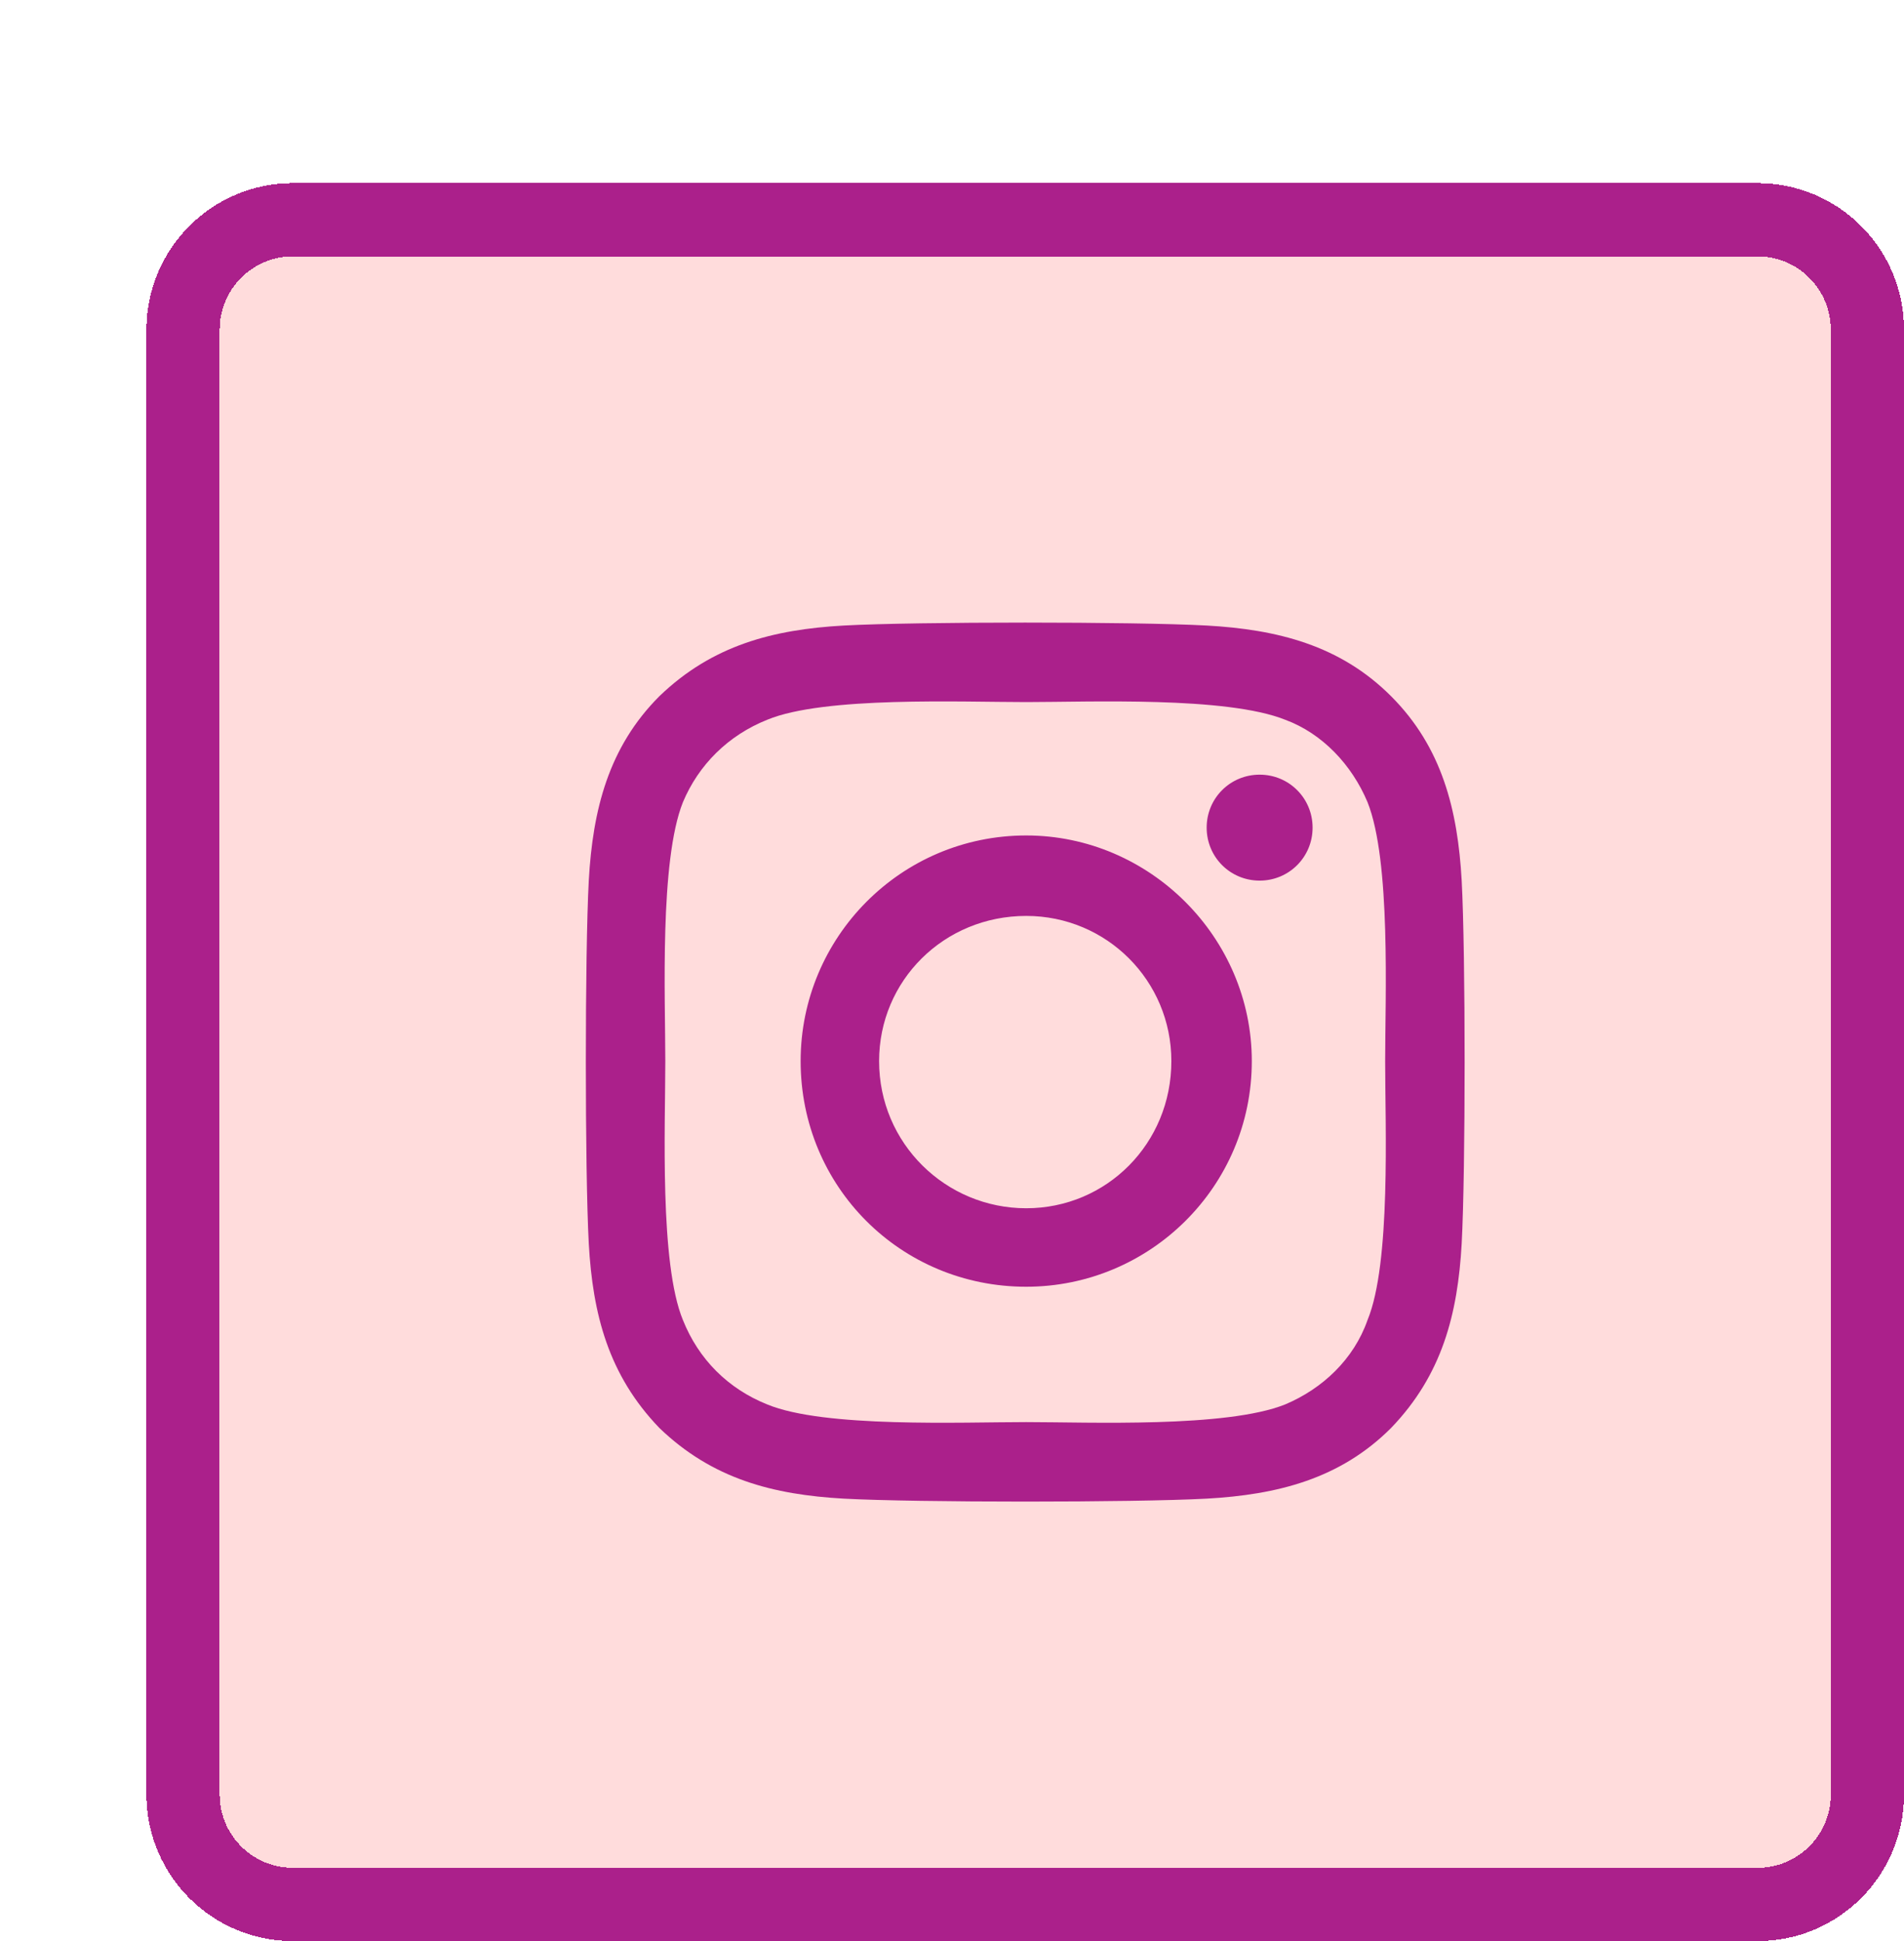
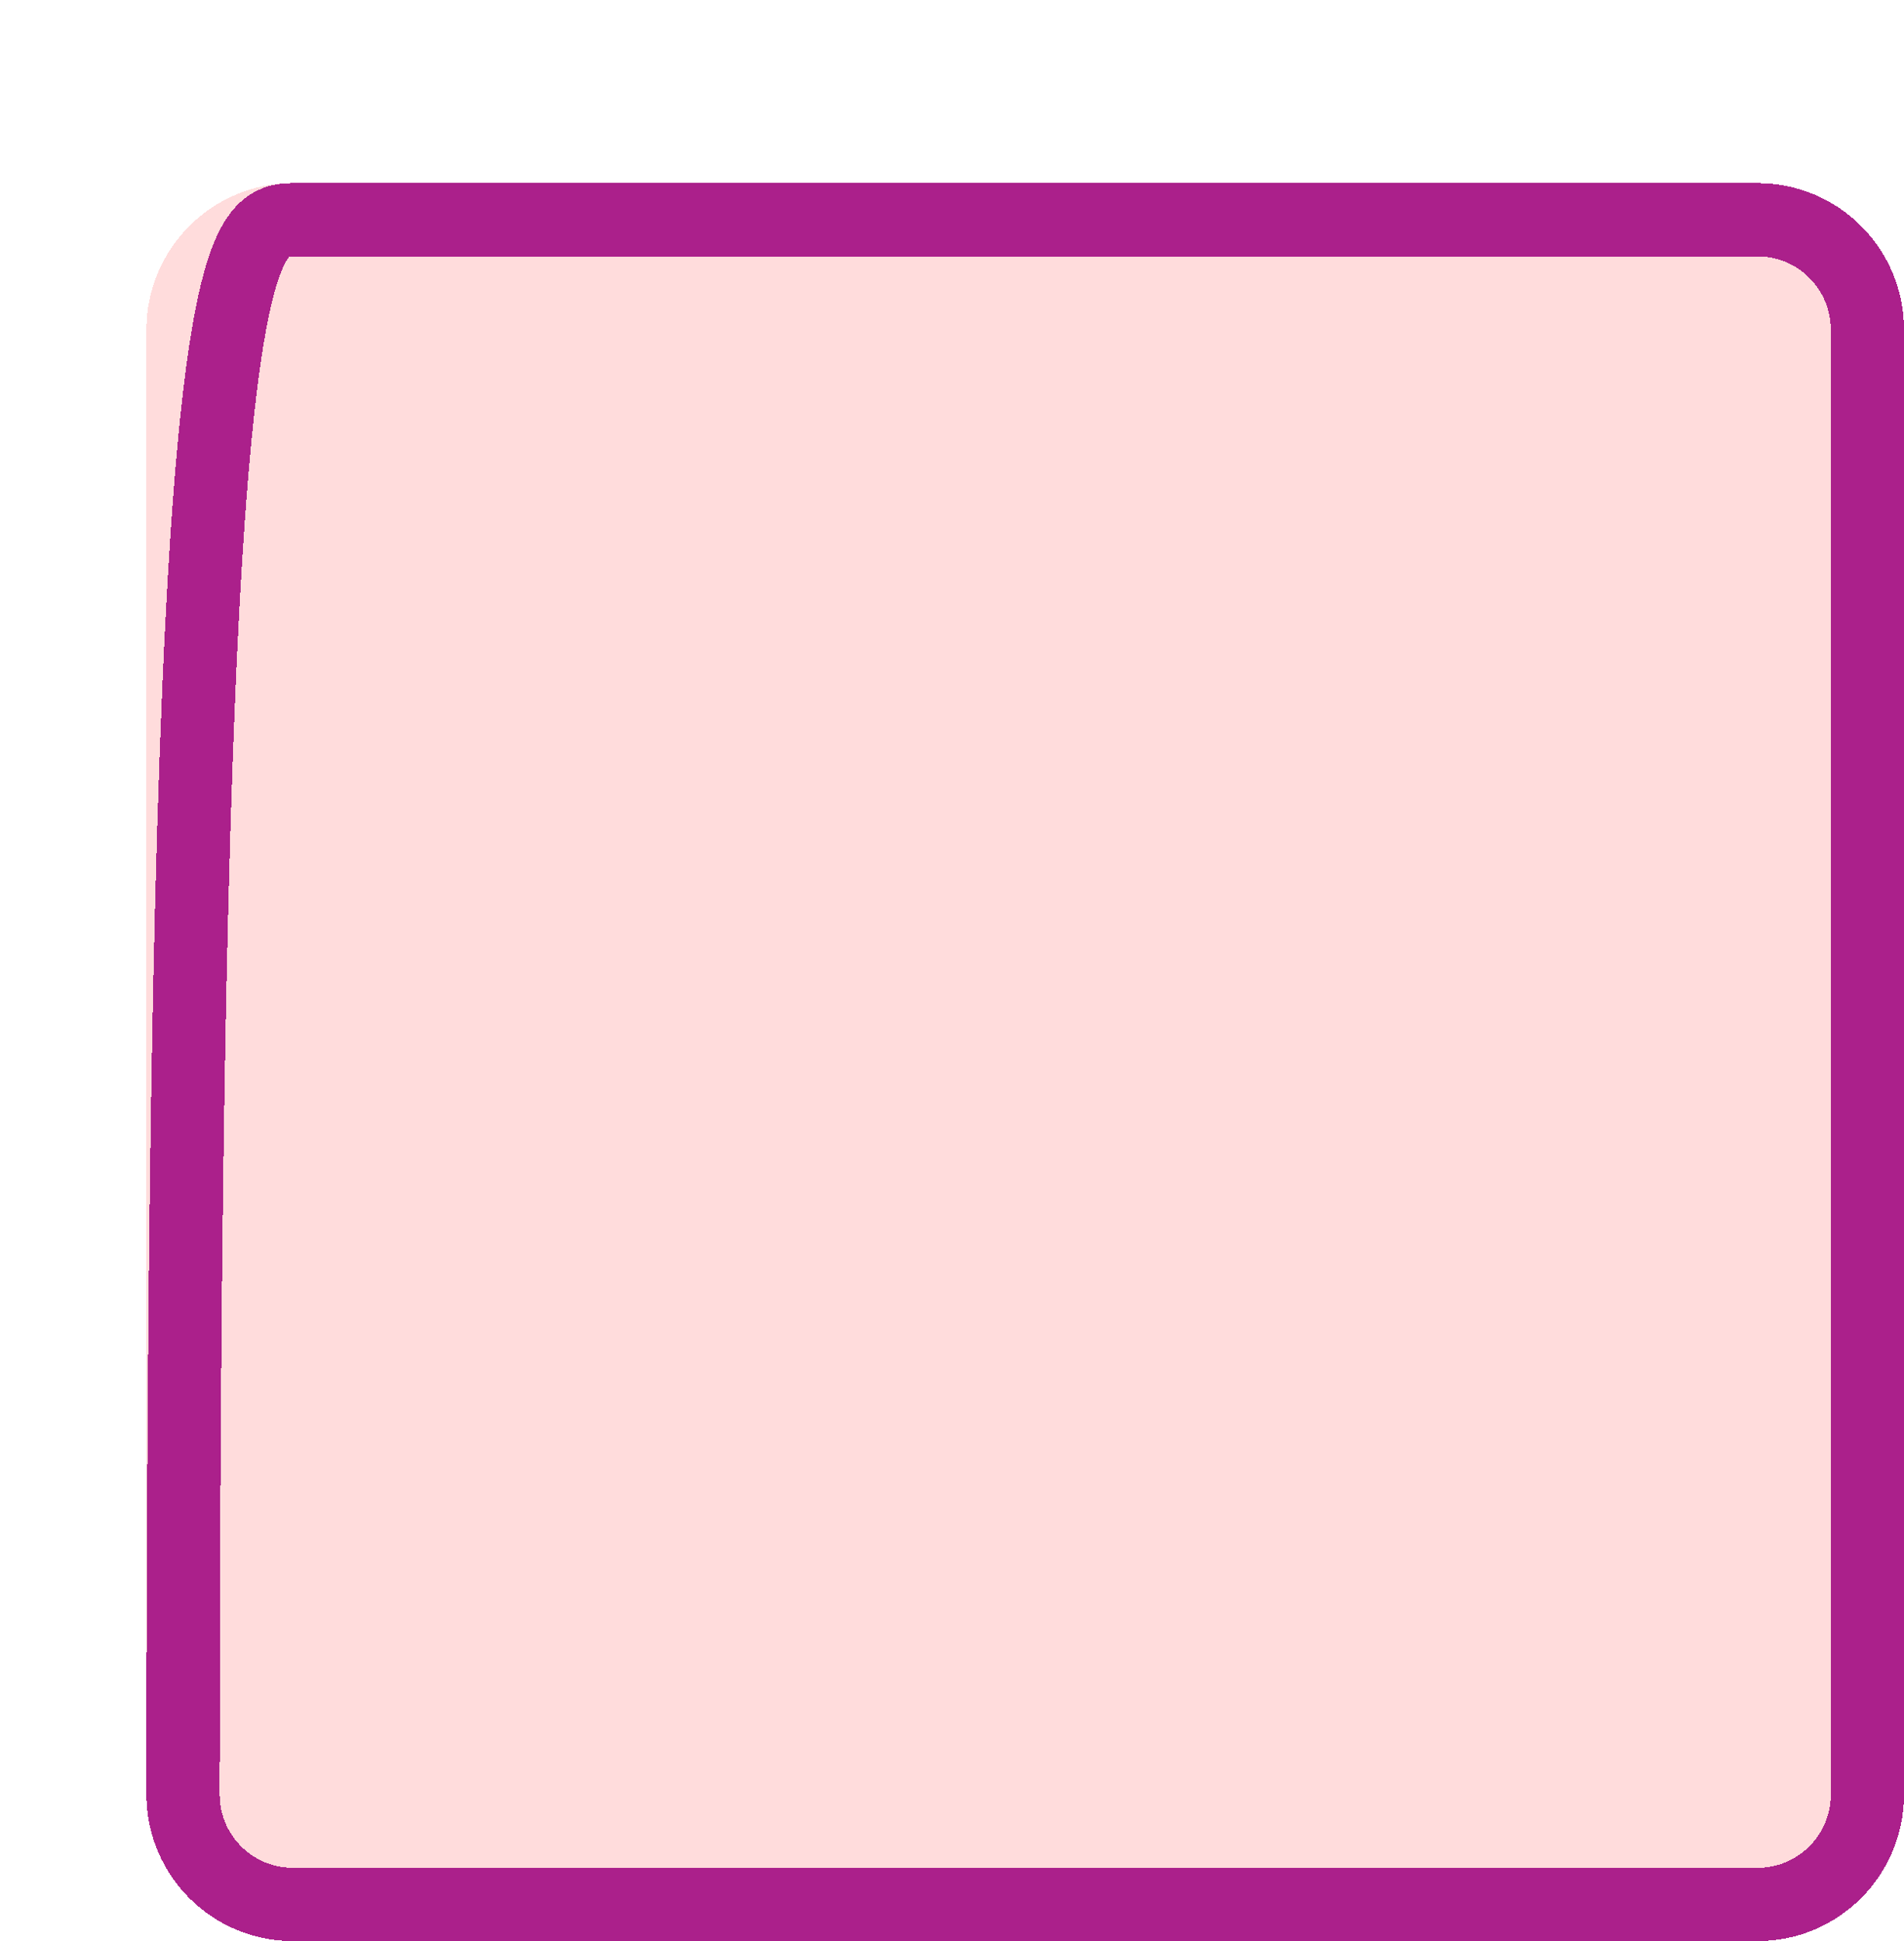
<svg xmlns="http://www.w3.org/2000/svg" width="52" height="53" viewBox="0 0 52 53" fill="none">
  <g filter="url(#filter0_d_13433_131747)">
    <path d="M0 4C0 1.791 1.791 0 4 0H44C46.209 0 48 1.791 48 4V44C48 46.209 46.209 48 44 48H4C1.791 48 0 46.209 0 44V4Z" fill="#FFDCDC" shape-rendering="crispEdges" />
-     <path d="M4 1H44C45.657 1 47 2.343 47 4V44C47 45.657 45.657 47 44 47H4C2.343 47 1 45.657 1 44V4C1 2.343 2.343 1 4 1Z" stroke="#AB208B" stroke-width="2" shape-rendering="crispEdges" />
-     <path d="M24.027 17.812C20.598 17.812 17.866 20.598 17.866 23.973C17.866 27.402 20.598 30.134 24.027 30.134C27.402 30.134 30.188 27.402 30.188 23.973C30.188 20.598 27.402 17.812 24.027 17.812ZM24.027 27.991C21.83 27.991 20.009 26.223 20.009 23.973C20.009 21.777 21.777 20.009 24.027 20.009C26.223 20.009 27.991 21.777 27.991 23.973C27.991 26.223 26.223 27.991 24.027 27.991ZM31.848 17.598C31.848 16.795 31.205 16.152 30.402 16.152C29.598 16.152 28.955 16.795 28.955 17.598C28.955 18.402 29.598 19.045 30.402 19.045C31.205 19.045 31.848 18.402 31.848 17.598ZM35.92 19.045C35.812 17.116 35.384 15.402 33.991 14.009C32.598 12.616 30.884 12.188 28.955 12.08C26.973 11.973 21.027 11.973 19.045 12.08C17.116 12.188 15.455 12.616 14.009 14.009C12.616 15.402 12.188 17.116 12.08 19.045C11.973 21.027 11.973 26.973 12.08 28.955C12.188 30.884 12.616 32.545 14.009 33.991C15.455 35.384 17.116 35.812 19.045 35.92C21.027 36.027 26.973 36.027 28.955 35.92C30.884 35.812 32.598 35.384 33.991 33.991C35.384 32.545 35.812 30.884 35.92 28.955C36.027 26.973 36.027 21.027 35.92 19.045ZM33.348 31.045C32.973 32.116 32.116 32.92 31.098 33.348C29.491 33.991 25.741 33.83 24.027 33.83C22.259 33.83 18.509 33.991 16.955 33.348C15.884 32.92 15.08 32.116 14.652 31.045C14.009 29.491 14.17 25.741 14.17 23.973C14.17 22.259 14.009 18.509 14.652 16.902C15.08 15.884 15.884 15.08 16.955 14.652C18.509 14.009 22.259 14.17 24.027 14.17C25.741 14.17 29.491 14.009 31.098 14.652C32.116 15.027 32.92 15.884 33.348 16.902C33.991 18.509 33.83 22.259 33.83 23.973C33.83 25.741 33.991 29.491 33.348 31.045Z" fill="#AB208B" />
+     <path d="M4 1H44C45.657 1 47 2.343 47 4V44C47 45.657 45.657 47 44 47H4C2.343 47 1 45.657 1 44C1 2.343 2.343 1 4 1Z" stroke="#AB208B" stroke-width="2" shape-rendering="crispEdges" />
  </g>
  <defs>
    <filter id="filter0_d_13433_131747" x="0" y="0" width="52" height="53" filterUnits="userSpaceOnUse" color-interpolation-filters="sRGB">
      <feFlood flood-opacity="0" result="BackgroundImageFix" />
      <feColorMatrix in="SourceAlpha" type="matrix" values="0 0 0 0 0 0 0 0 0 0 0 0 0 0 0 0 0 0 127 0" result="hardAlpha" />
      <feOffset dx="4" dy="5" />
      <feComposite in2="hardAlpha" operator="out" />
      <feColorMatrix type="matrix" values="0 0 0 0 0.671 0 0 0 0 0.125 0 0 0 0 0.545 0 0 0 1 0" />
      <feBlend mode="normal" in2="BackgroundImageFix" result="effect1_dropShadow_13433_131747" />
      <feBlend mode="normal" in="SourceGraphic" in2="effect1_dropShadow_13433_131747" result="shape" />
    </filter>
  </defs>
</svg>